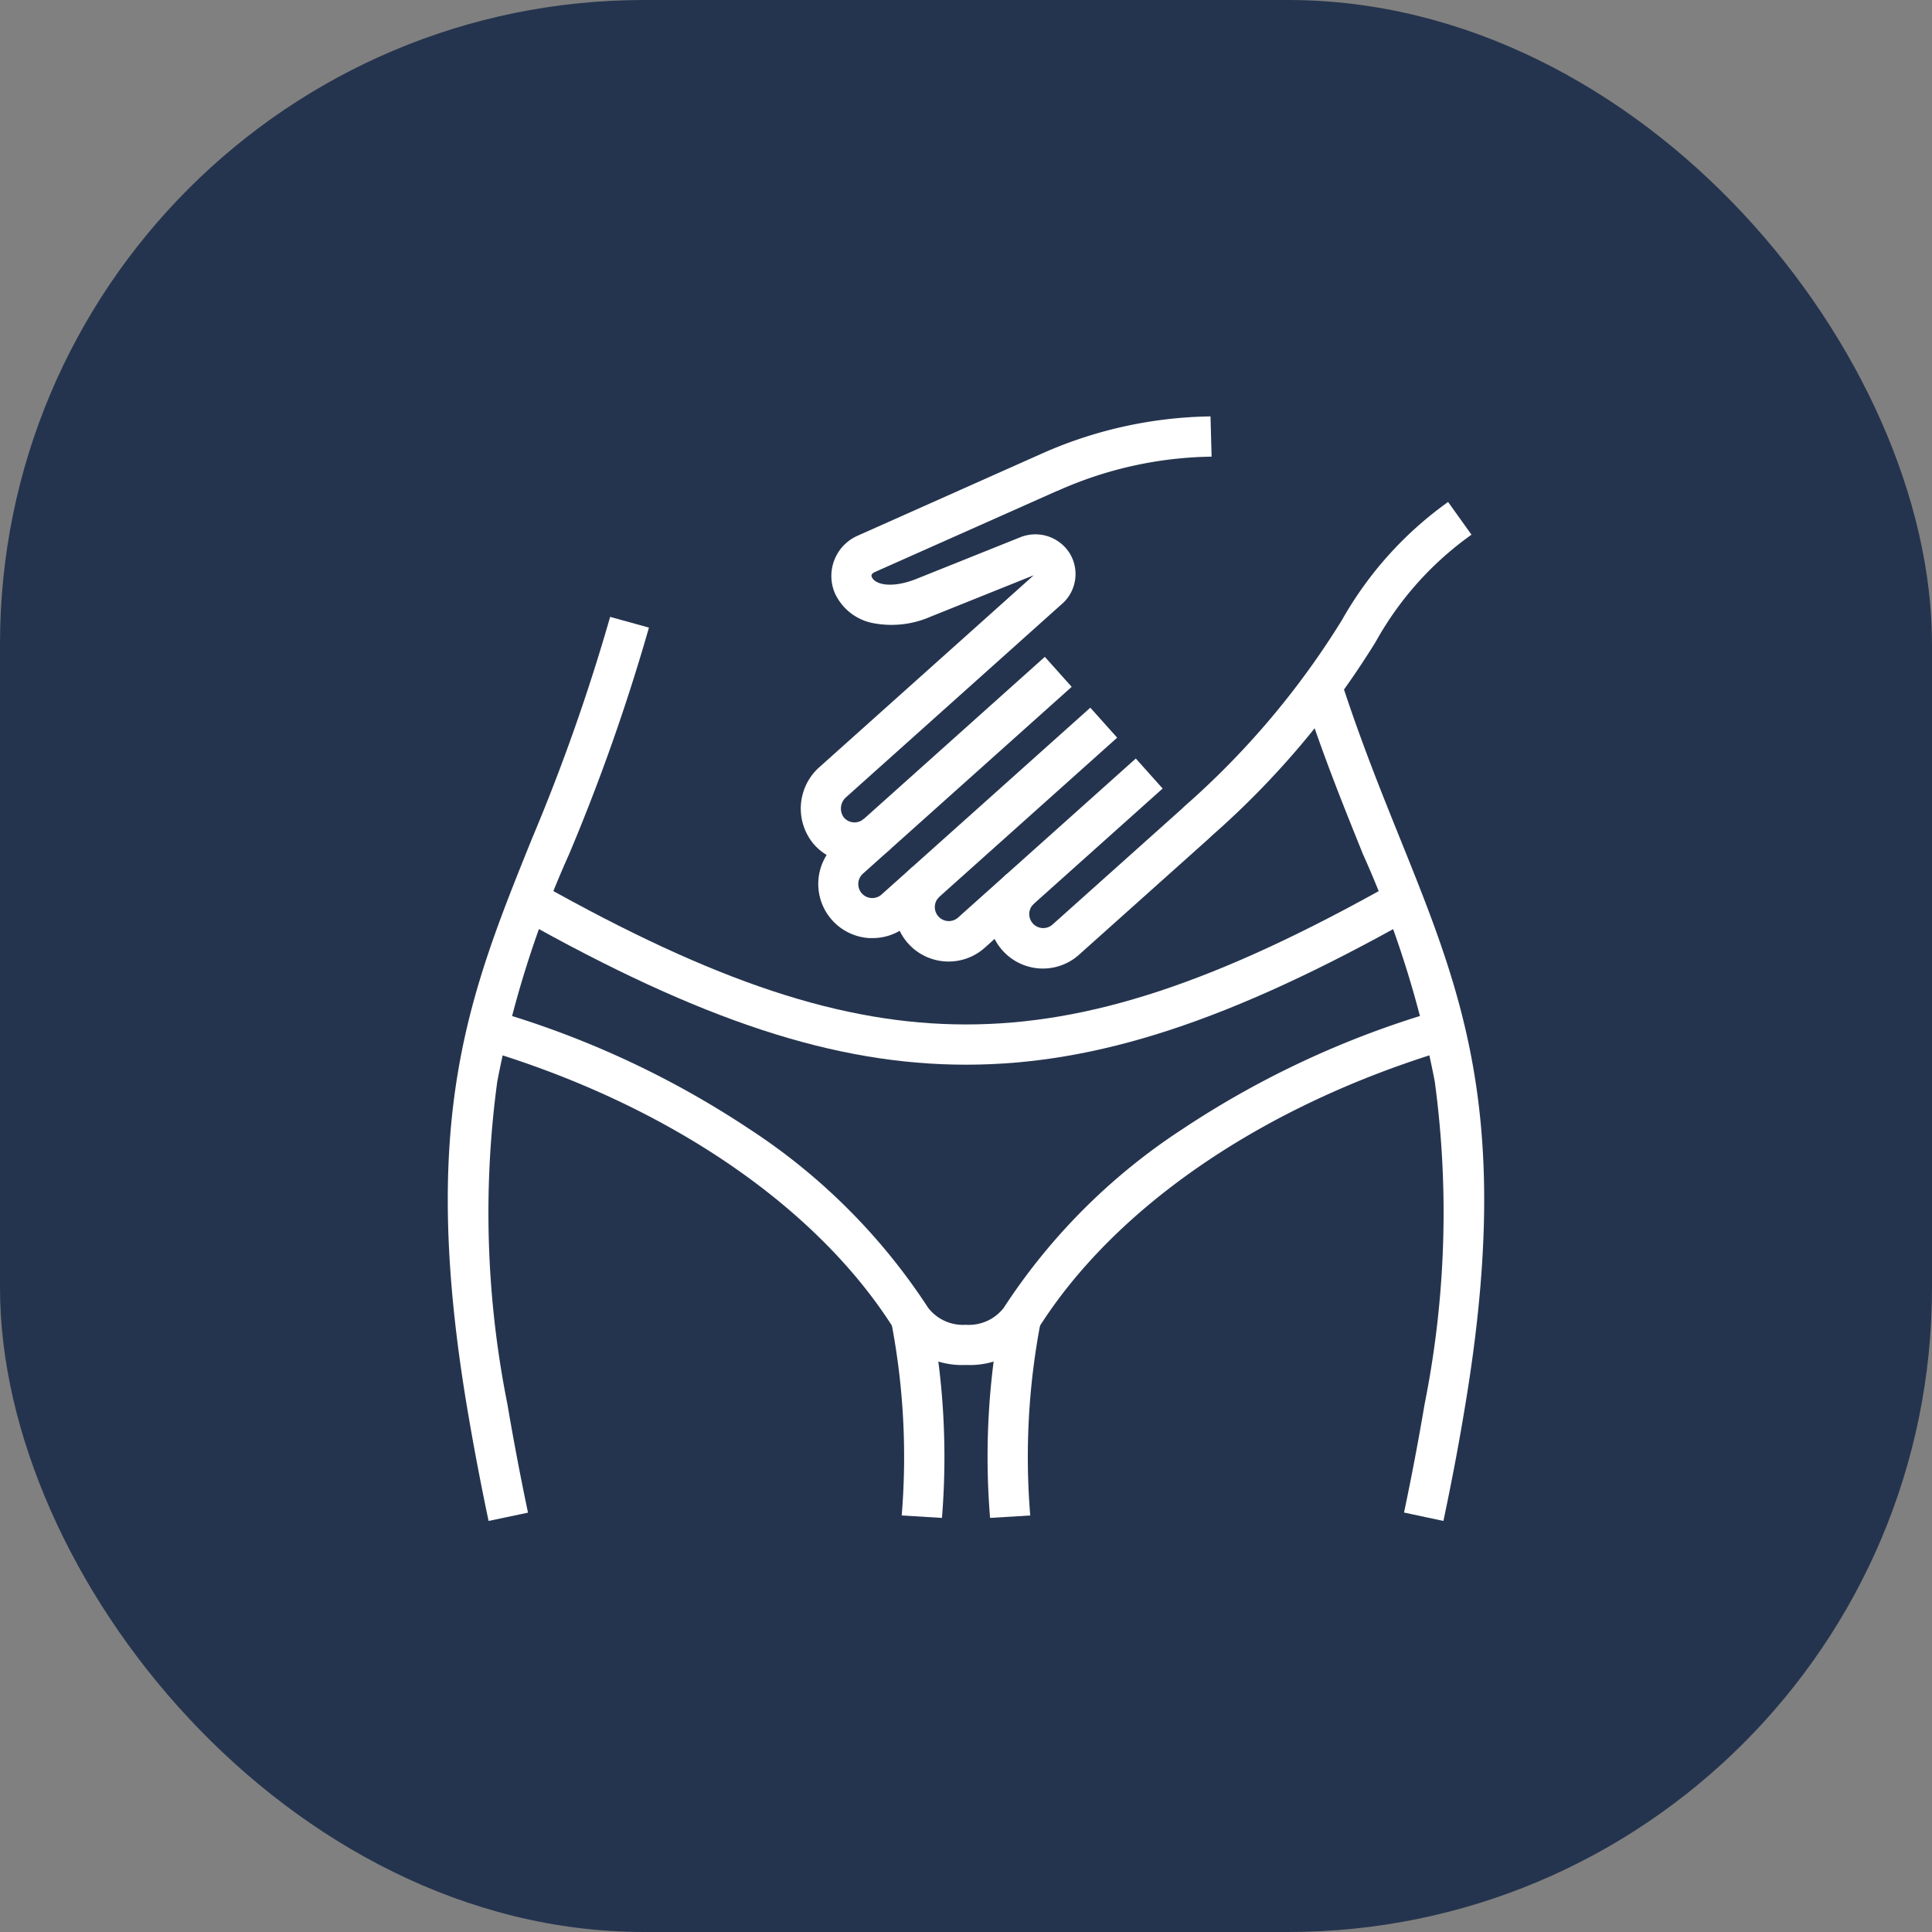
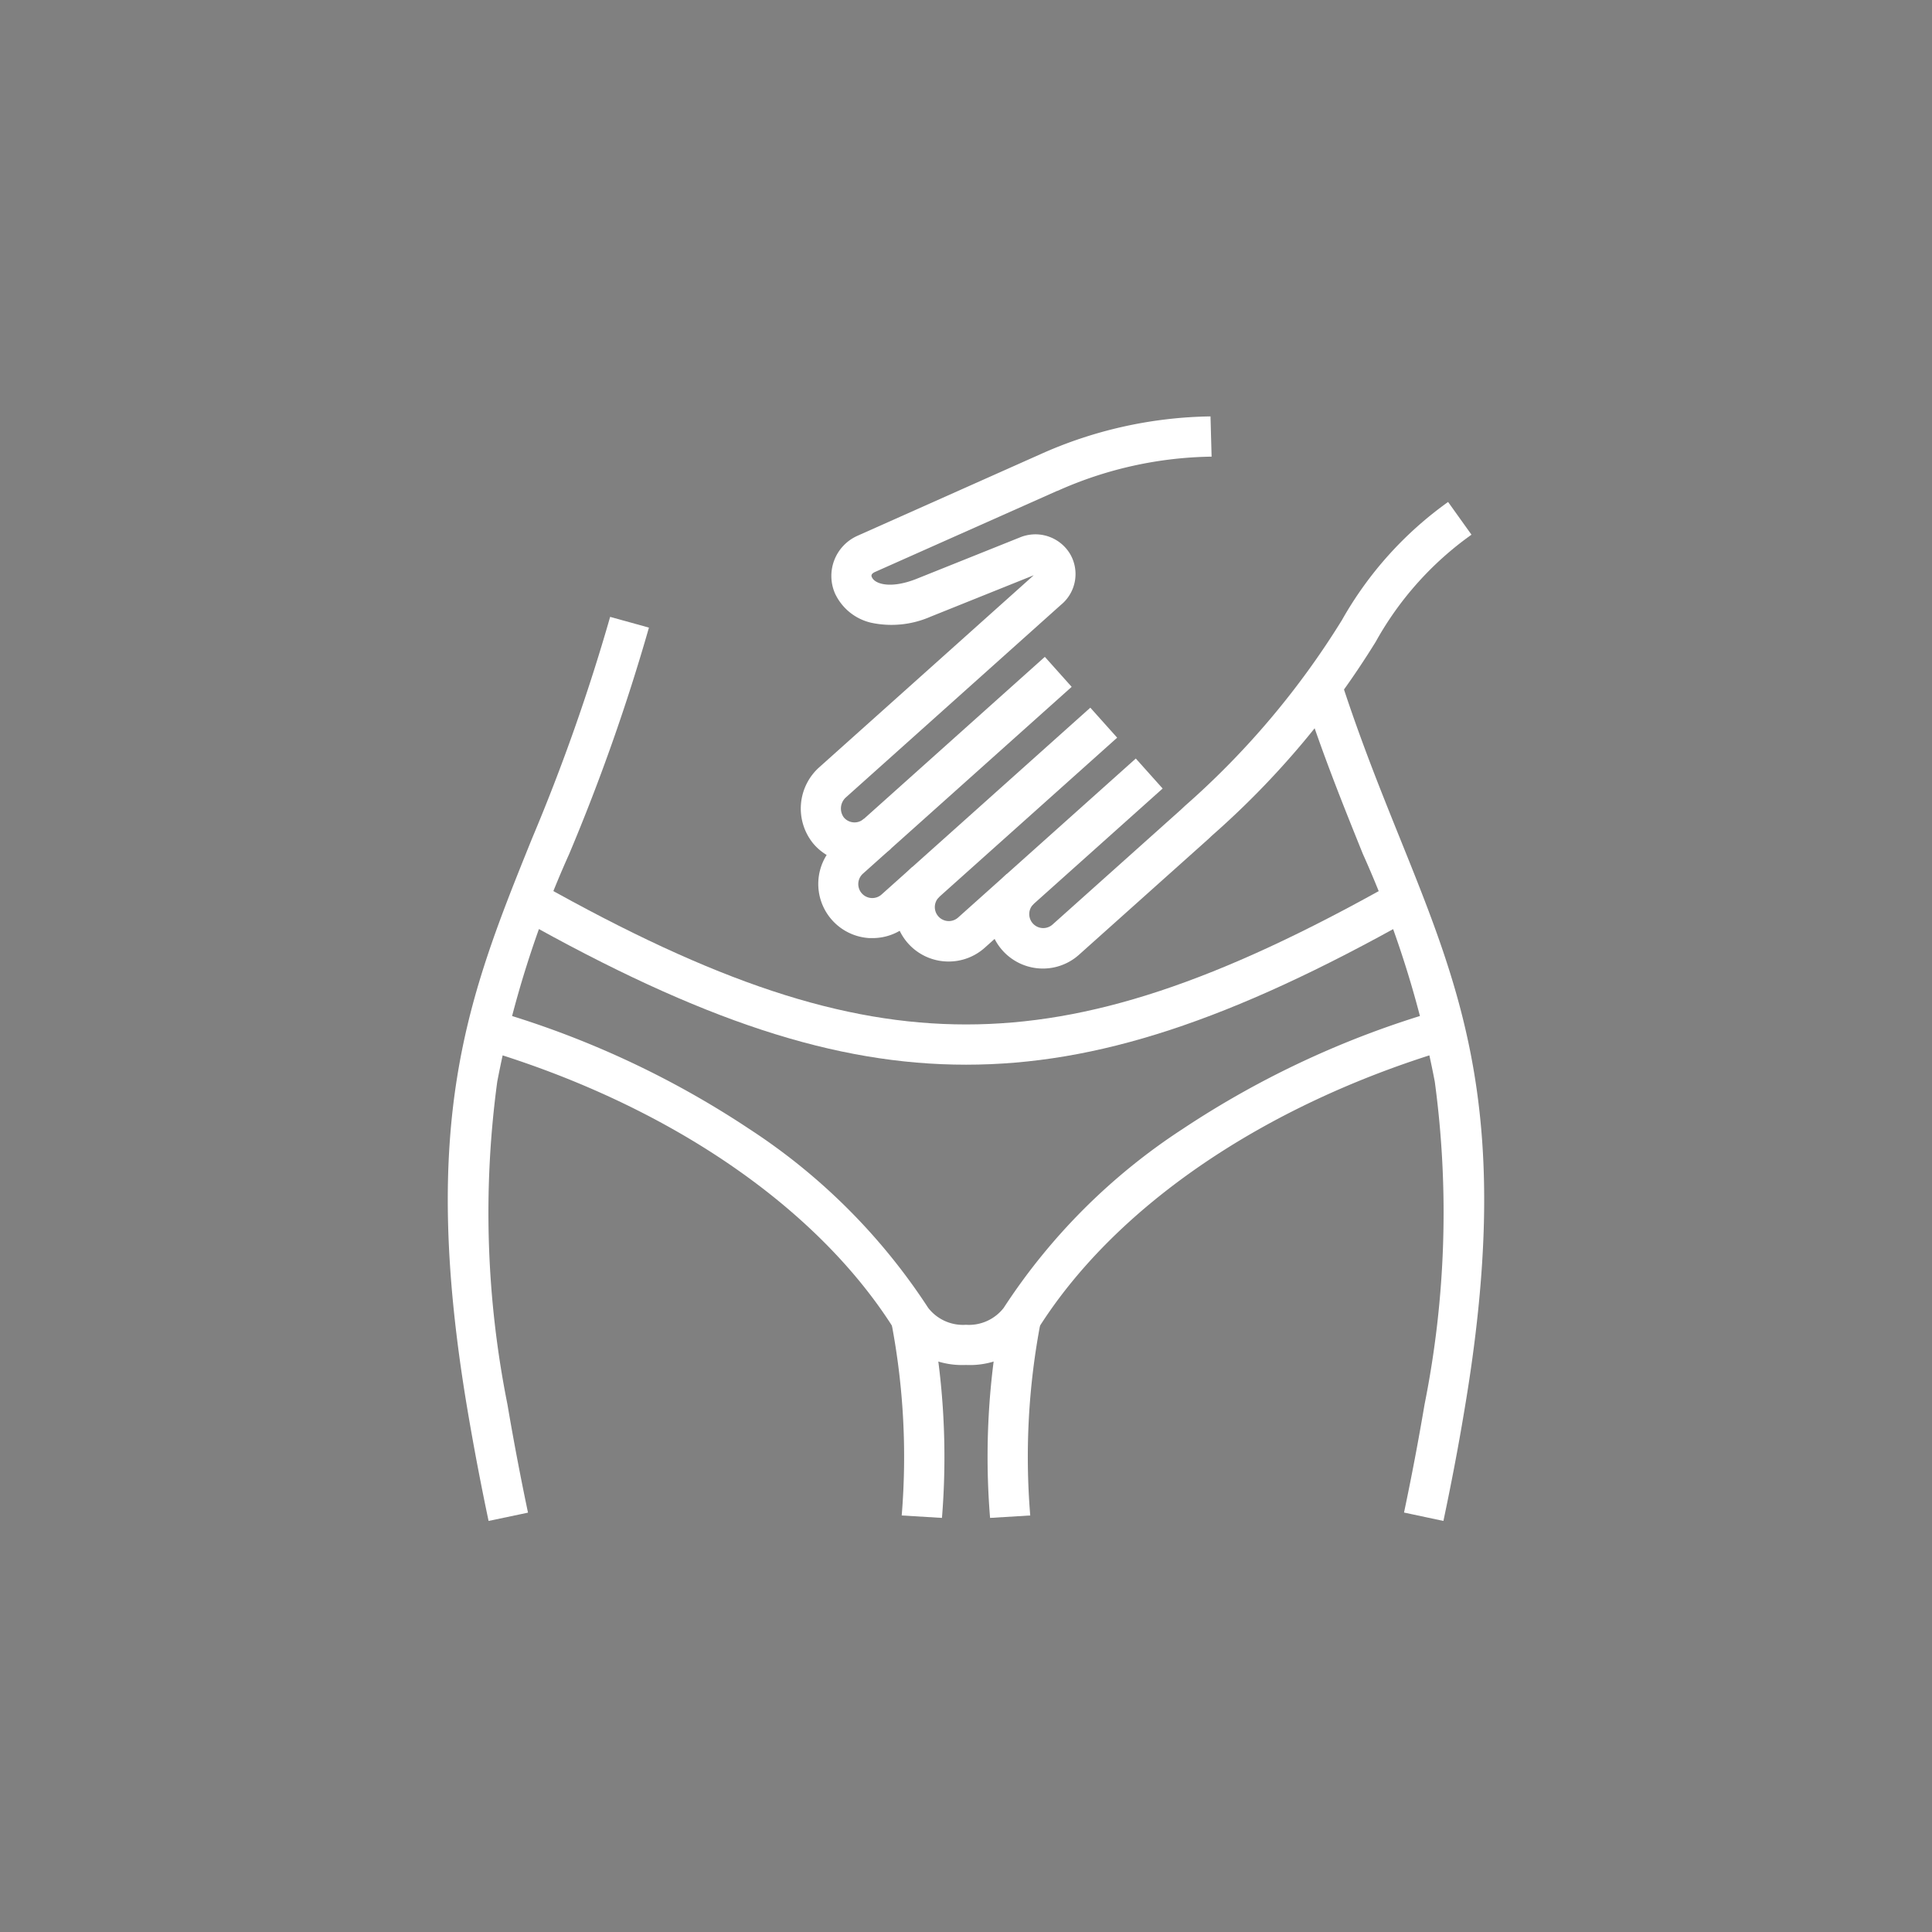
<svg xmlns="http://www.w3.org/2000/svg" width="72" height="72" viewBox="0 0 72 72">
  <rect x="0" y="0" width="72" height="72" fill="#808080" stroke="none" />
  <defs>
    <clipPath id="clip-path">
      <rect id="Rectangle_11277" data-name="Rectangle 11277" width="39.125" height="41.464" transform="translate(0 0)" fill="none" stroke="#fff" stroke-width="1.5" />
    </clipPath>
  </defs>
  <g id="Endometrioza" transform="translate(-162 -2776)">
-     <rect id="Rectangle_11268" data-name="Rectangle 11268" width="72" height="72" rx="24" transform="translate(162 2776)" fill="#25344e" />
    <g id="Group_41210" data-name="Group 41210" transform="translate(178.438 2791.268)">
      <g id="Group_41209" data-name="Group 41209" clip-path="url(#clip-path)">
        <path id="Path_66749" data-name="Path 66749" d="M1.77,41.413c-.288-1.366-.542-2.7-.777-4.086C-.845,26.475,1.02,21.851,3.381,16A73.137,73.137,0,0,0,6.3,7.721l1.446.4a74.388,74.388,0,0,1-2.972,8.436,38.337,38.337,0,0,0-2.681,8.487,36.406,36.406,0,0,0,.381,12.032c.232,1.364.482,2.681.765,4.028Z" fill="#fff" />
        <path id="Path_66750" data-name="Path 66750" d="M37.354,41.413,35.886,41.1c.284-1.347.534-2.664.765-4.028a36.4,36.4,0,0,0,.381-12.031,38.341,38.341,0,0,0-2.681-8.487c-.734-1.821-1.494-3.7-2.23-5.969l1.427-.464c.72,2.216,1.47,4.075,2.194,5.872,2.361,5.855,4.226,10.48,2.388,21.33C37.9,38.71,37.642,40.047,37.354,41.413Z" fill="#fff" />
        <path id="Path_66751" data-name="Path 66751" d="M18.666,41.3l-1.5-.091a26.546,26.546,0,0,0-.385-7.185l1.467-.311A27.98,27.98,0,0,1,18.666,41.3Z" fill="#fff" />
        <path id="Path_66752" data-name="Path 66752" d="M20.459,41.3a27.987,27.987,0,0,1,.415-7.587l1.467.311a26.553,26.553,0,0,0-.385,7.185Z" fill="#fff" />
        <path id="Path_66753" data-name="Path 66753" d="M19.563,24.41c-4.869,0-9.844-1.631-16.634-5.453l.736-1.307c6.55,3.687,11.3,5.26,15.9,5.26s9.349-1.573,15.9-5.26l.736,1.307C29.407,22.779,24.432,24.41,19.563,24.41Z" fill="#fff" />
        <path id="Path_66754" data-name="Path 66754" d="M19.56,35.6a3.073,3.073,0,0,1-2.674-1.326l0-.006C14.016,29.7,8.448,25.9,1.607,23.85l.431-1.437a34.54,34.54,0,0,1,9.449,4.393,22.774,22.774,0,0,1,6.665,6.665,1.643,1.643,0,0,0,1.409.632,1.642,1.642,0,0,0,1.407-.632,22.782,22.782,0,0,1,6.666-6.664,34.542,34.542,0,0,1,9.448-4.393l.431,1.437C30.67,25.9,25.1,29.7,22.235,34.271l0,.006A3.072,3.072,0,0,1,19.56,35.6Z" fill="#fff" />
        <path id="Path_66755" data-name="Path 66755" d="M15.411,16.88q-.074,0-.148-.005a2,2,0,0,1-1.4-.715,2.063,2.063,0,0,1,.239-2.842L22.086,6.17,18.237,7.716a3.632,3.632,0,0,1-2.208.224A1.977,1.977,0,0,1,14.68,6.848,1.637,1.637,0,0,1,15.516,4.7l.021-.01,6.8-3.031A16,16,0,0,1,28.674.25l.041,1.5a14.5,14.5,0,0,0-5.747,1.277l-.011,0-6.8,3.027c-.154.077-.12.155-.1.192.109.25.687.436,1.634.069L21.571,4.76a1.508,1.508,0,0,1,1.86.6,1.483,1.483,0,0,1-.336,1.917L15.1,14.436a.56.56,0,0,0-.092.758.52.52,0,0,0,.747.053l1,1.119A2.005,2.005,0,0,1,15.411,16.88Z" fill="#fff" />
        <path id="Path_66756" data-name="Path 66756" d="M18.914,20.565a2.02,2.02,0,0,1-1.349-3.526l1,1.118a.521.521,0,0,0,.695.776L25.89,13l1,1.118-6.63,5.934A2.013,2.013,0,0,1,18.914,20.565Z" fill="#fff" />
        <path id="Path_66757" data-name="Path 66757" d="M16.08,19.692q-.057,0-.114,0a2.021,2.021,0,0,1-1.236-3.524L22.5,9.211l1,1.118-7.77,6.954a.521.521,0,1,0,.695.776l7.77-6.954,1,1.118-7.77,6.954A2.007,2.007,0,0,1,16.08,19.692Z" fill="#fff" />
        <path id="Path_66758" data-name="Path 66758" d="M22.433,20.827A2.02,2.02,0,0,1,21.084,17.3l1,1.118a.521.521,0,0,0,.695.776l4.8-4.295.14-.132a30.626,30.626,0,0,0,5.854-6.928,13.642,13.642,0,0,1,3.955-4.4L38.4,4.658a12.1,12.1,0,0,0-3.567,3.988,31.942,31.942,0,0,1-6.1,7.222l-.152.143-4.806,4.3A2.013,2.013,0,0,1,22.433,20.827Z" fill="#fff" />
      </g>
    </g>
  </g>
</svg>